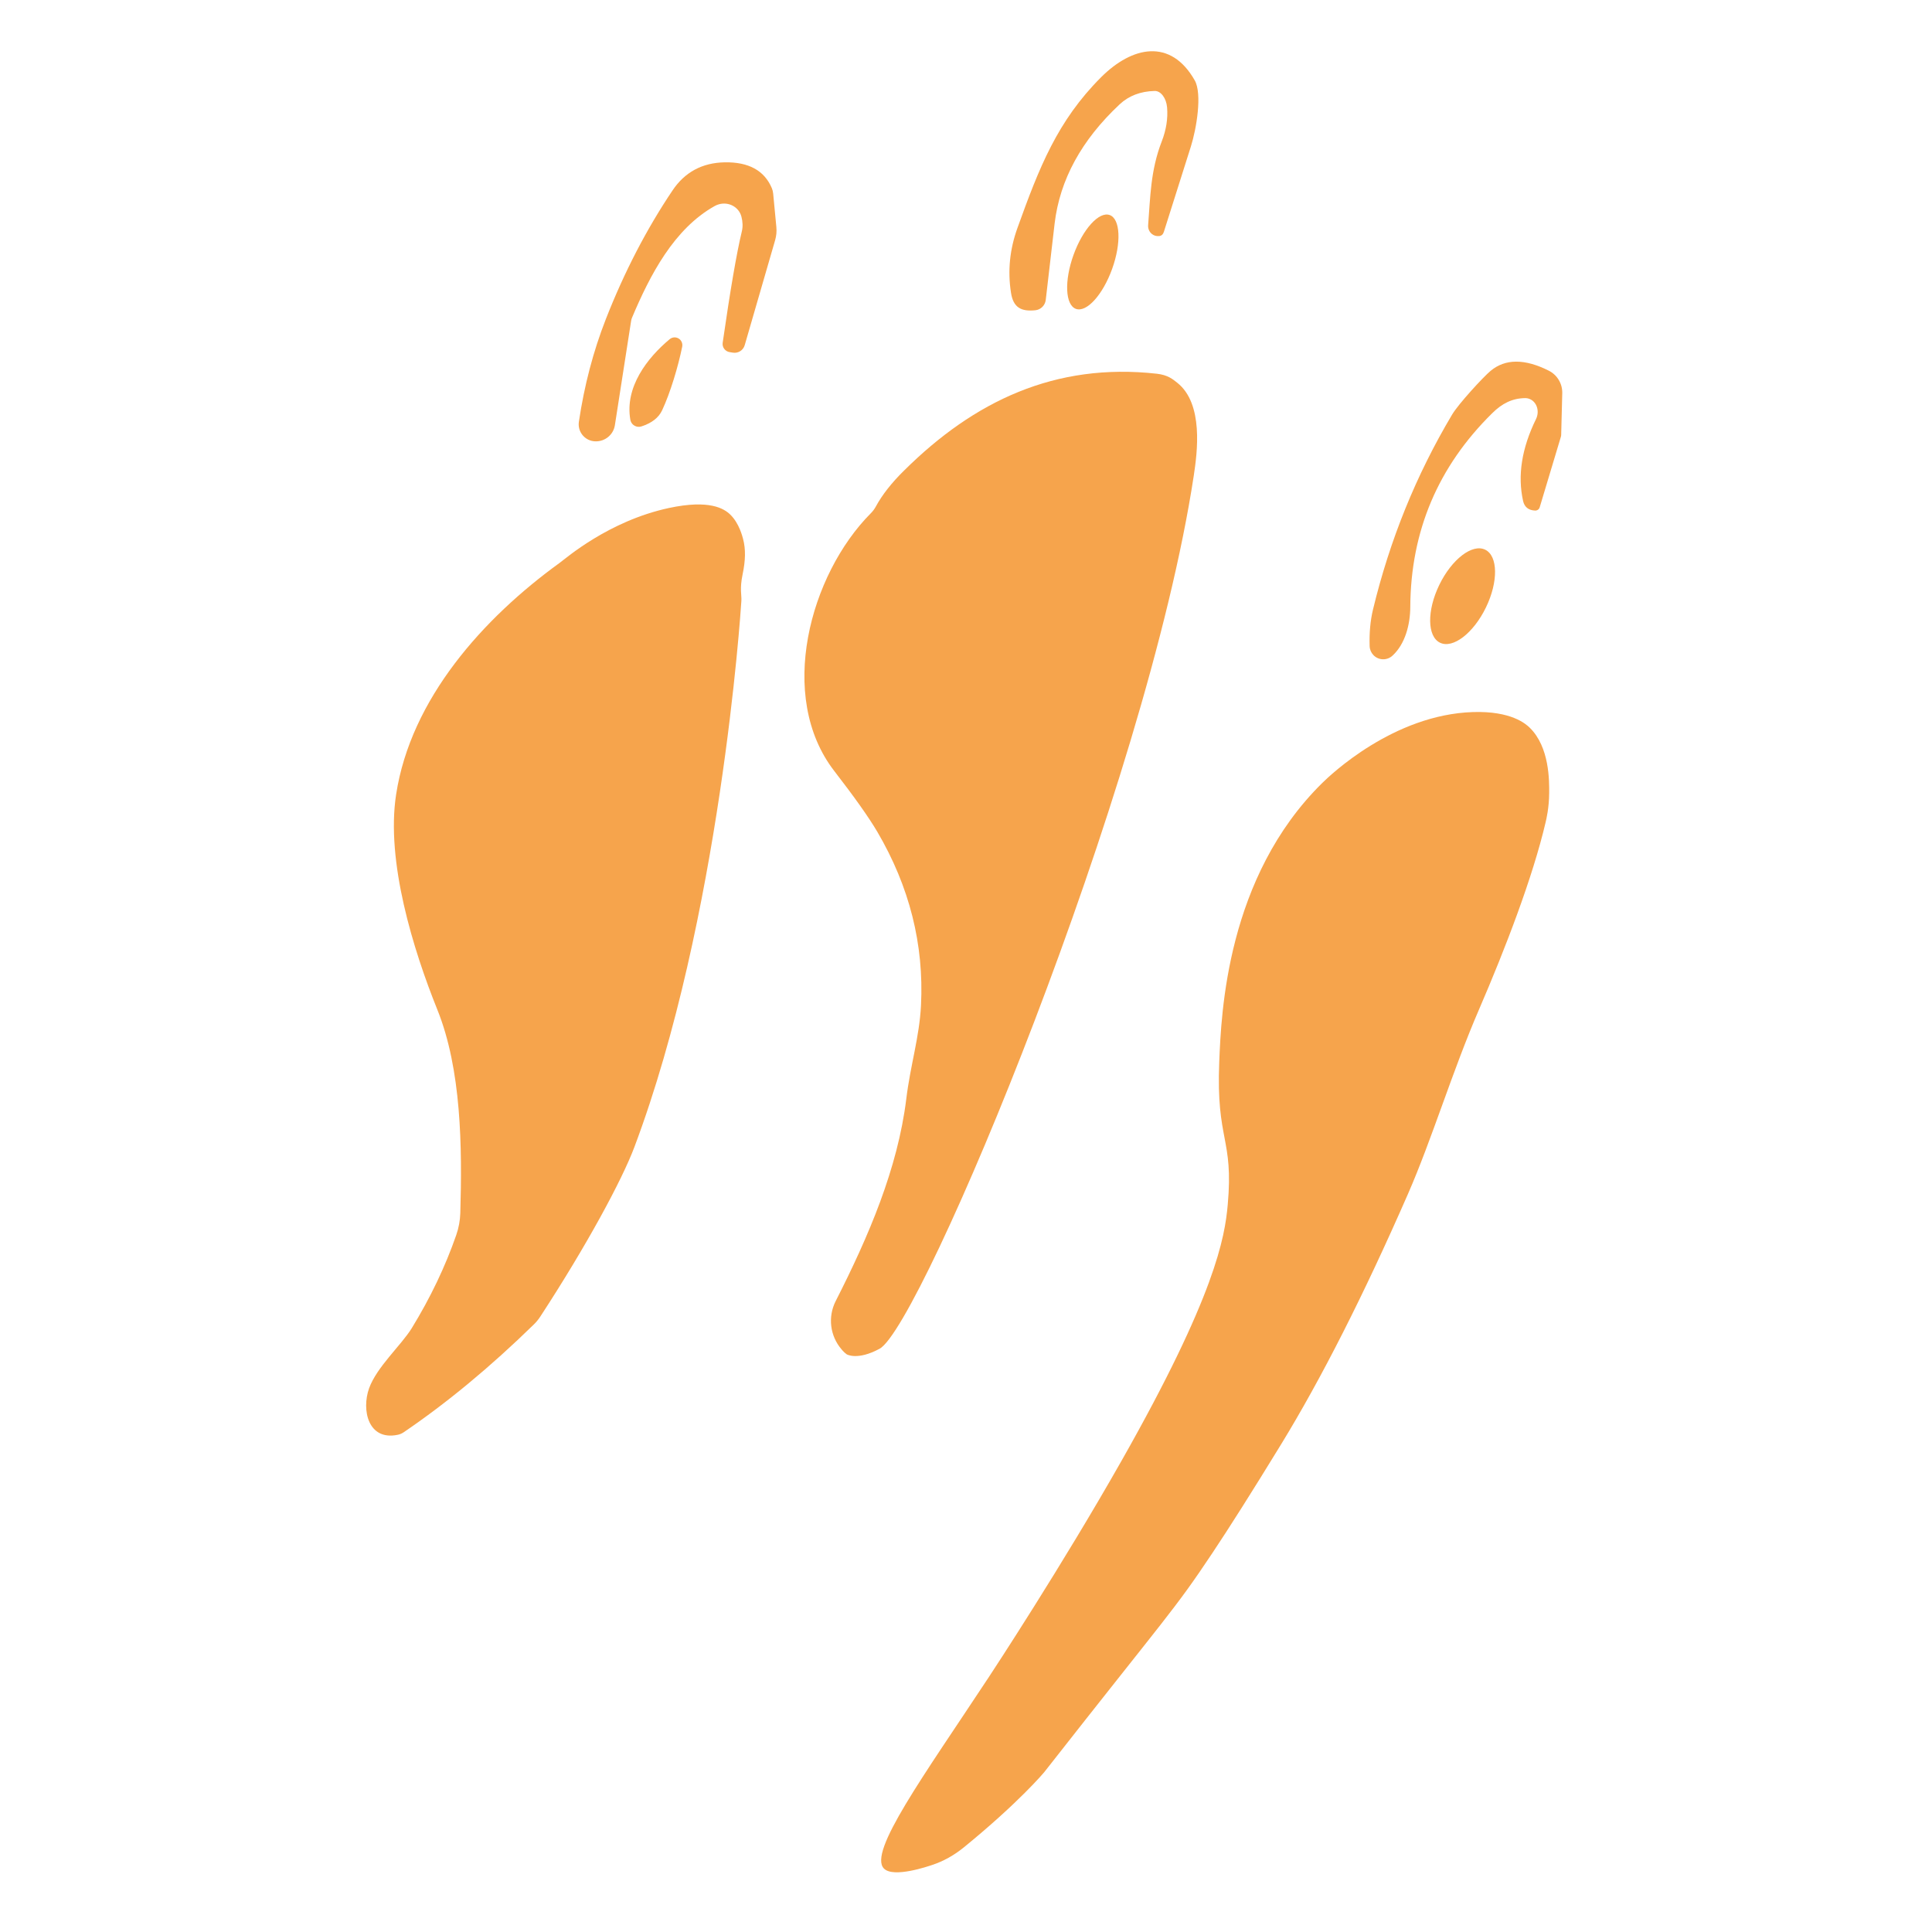
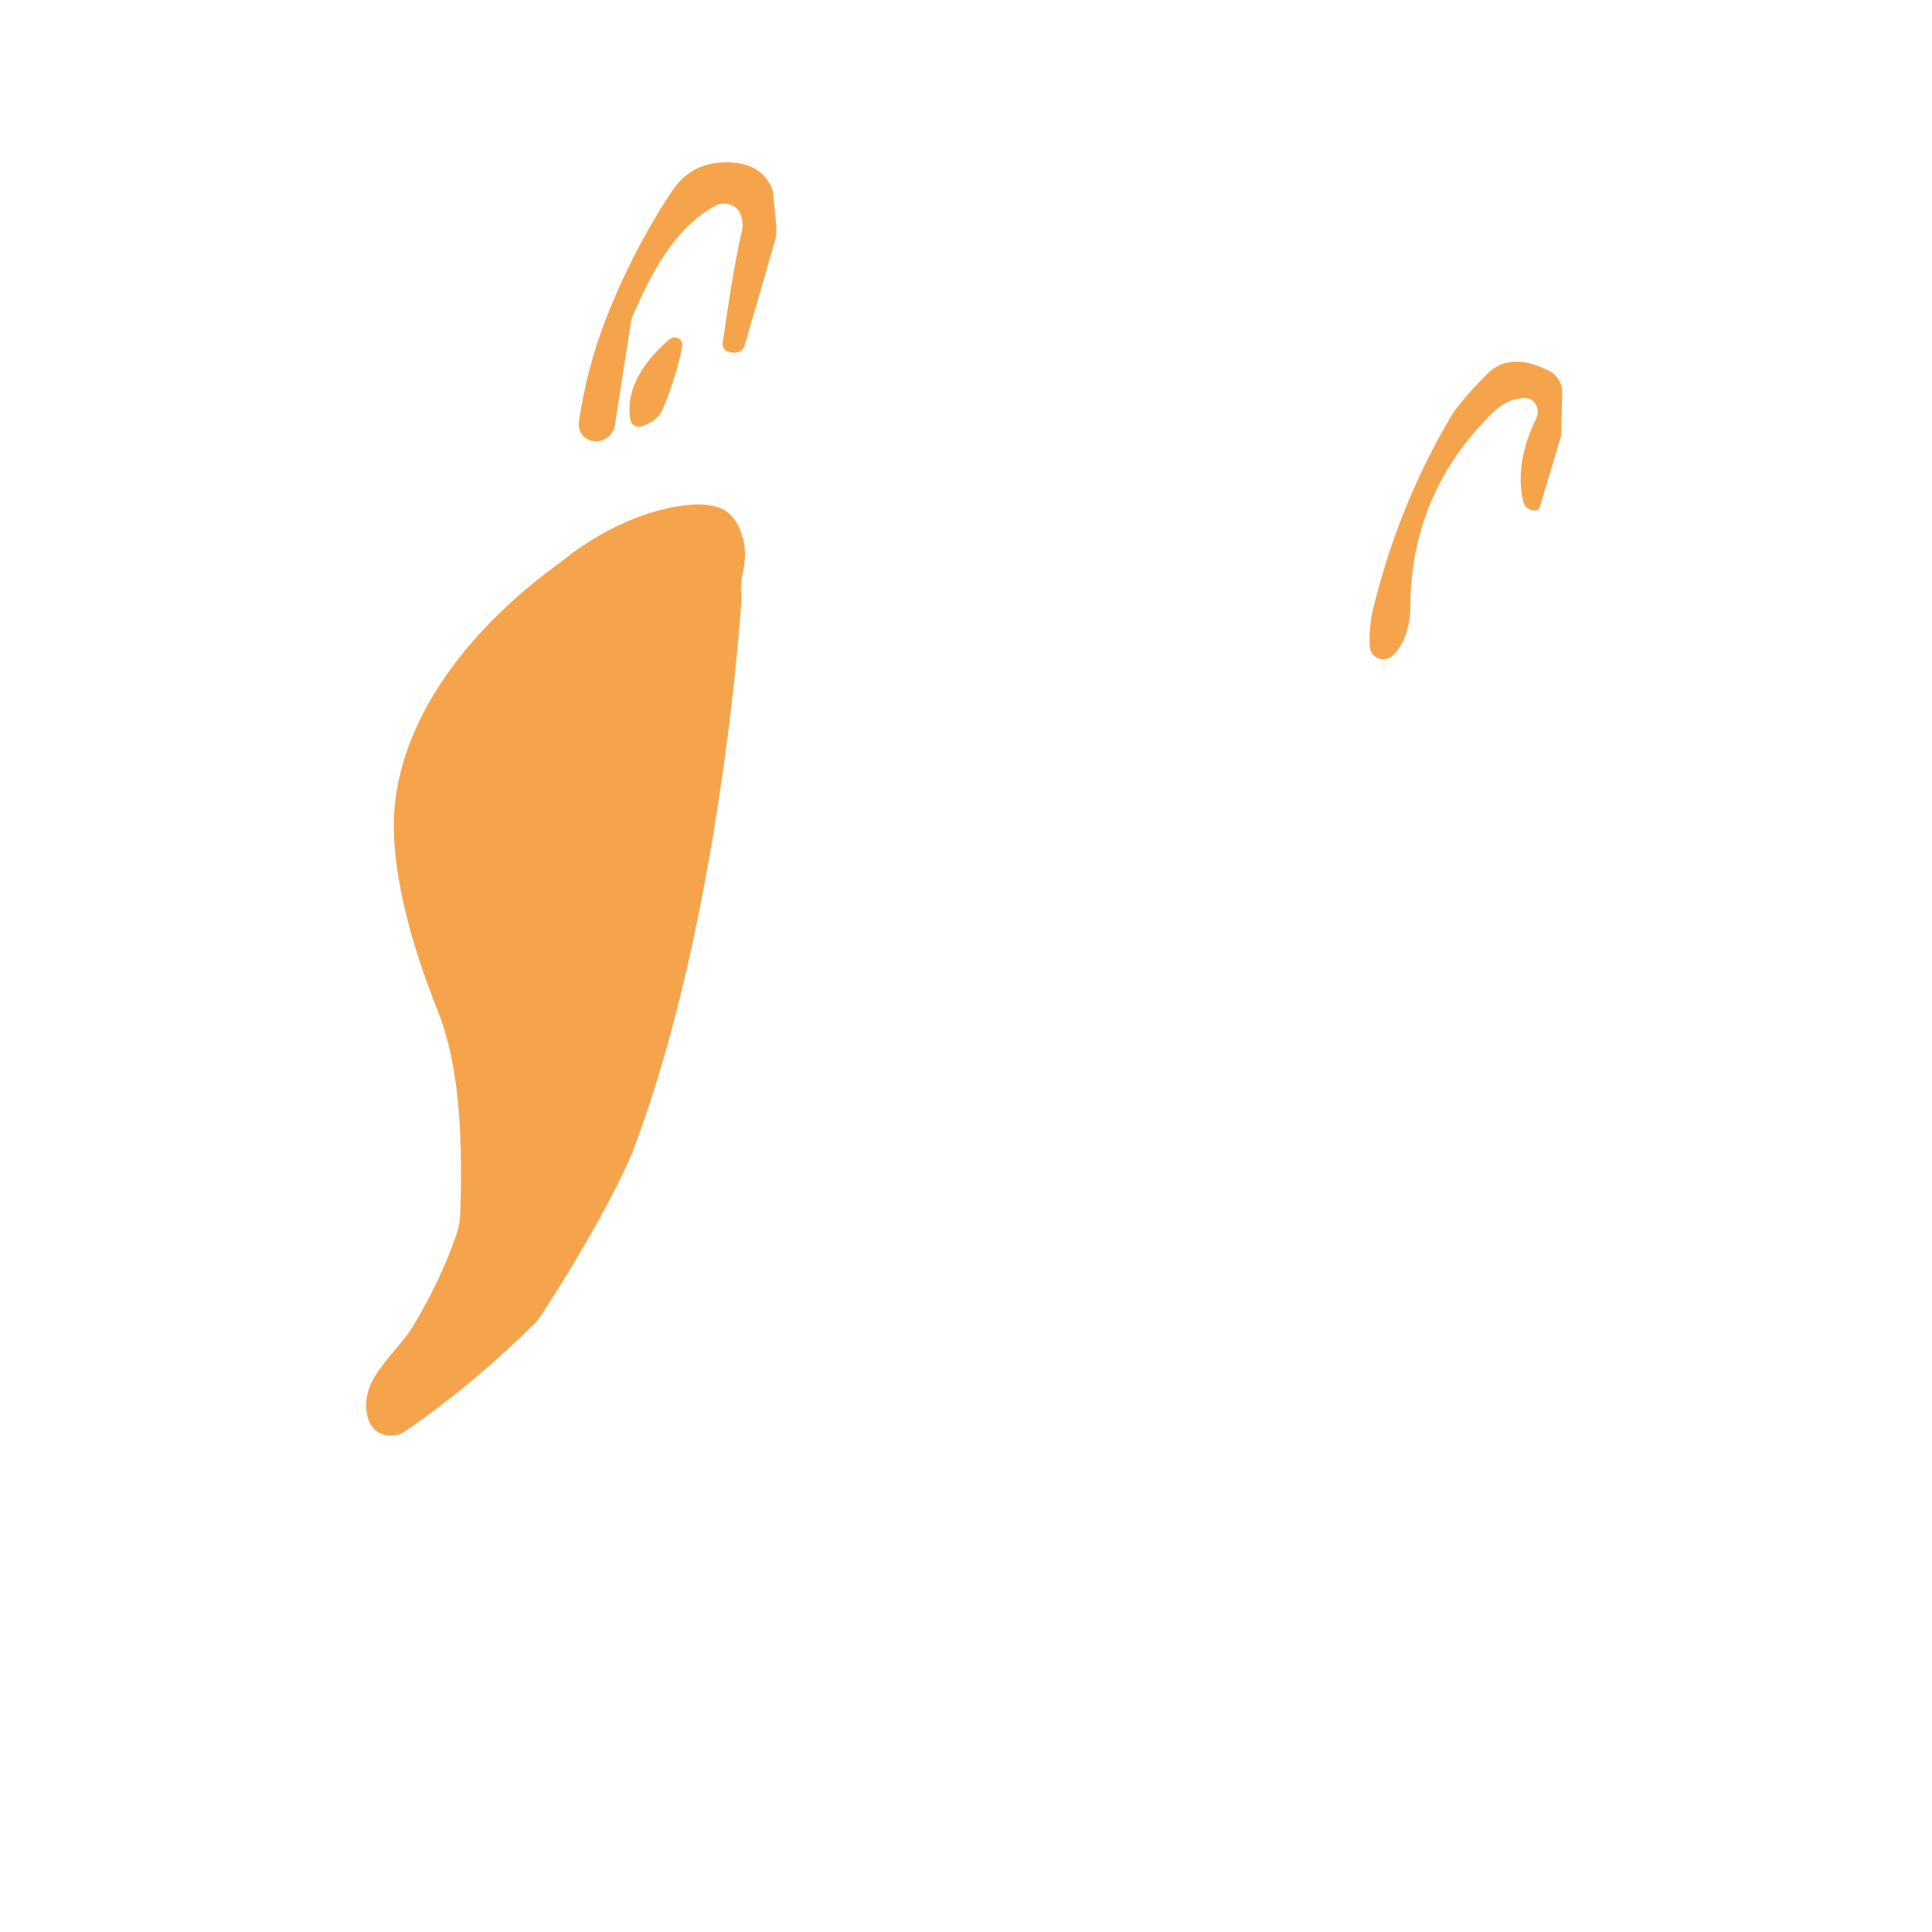
<svg xmlns="http://www.w3.org/2000/svg" id="Ebene_1" width="1000" height="1000" version="1.1" viewBox="0 0 1000 1000">
-   <path d="M599.95,122.19c-2.82.32-5.36-1.75-5.67-4.62-.04-.34-.04-.67-.01-1.01,1.14-14.22,1.18-28.26,7.04-43.35,2.33-6,3.26-11.88,2.77-17.63-.42-4.85-3.25-8.58-6.45-8.5-7.3.18-13.33,2.48-18.09,6.91-19.75,18.48-30.98,39.05-33.67,61.71-2.12,18.15-3.65,31.32-4.59,39.53-.33,2.85-2.58,5.08-5.41,5.36-7.13.73-11.41-1.23-12.59-9.13-1.76-11.24-.64-22.4,3.36-33.49,11.27-31.35,20.68-55.39,43.31-78.02,16.04-16,35.94-20.31,48.44,1.64,3.95,6.95.91,25.08-2,34.26-7.54,23.9-12.19,38.59-13.95,44.08-.42,1.39-1.26,2.15-2.5,2.27Z" fill="#f6a44c" />
  <path d="M379.38,182.53l-1.73-.27c-2.34-.38-3.94-2.55-3.59-4.86,3.94-27.36,7.24-46.56,9.91-57.62.58-2.39.5-4.97-.23-7.73-1.34-4.92-6.55-7.74-11.64-6.31-.76.21-1.48.52-2.17.9-21.13,11.81-33.54,35.85-42.76,57.71-.24.54-.41,1.12-.5,1.73l-8.41,54.03c-.78,4.94-5.16,8.52-10.18,8.32h-.18c-4.86-.25-8.61-4.39-8.36-9.25.01-.3.04-.59.09-.88,2.79-18.78,7.44-36.49,13.95-53.12,9.57-24.42,21.07-46.61,34.49-66.57,6.36-9.51,15.37-14.37,27.04-14.59,12.42-.21,20.55,4.26,24.4,13.41.36.87.59,1.81.68,2.77l1.64,17.22c.24,2.34.02,4.7-.64,6.95l-15.72,54.26c-.75,2.66-3.36,4.33-6.09,3.91Z" fill="#f6a44c" />
-   <ellipse cx="565.64" cy="135.59" rx="25.81" ry="10.63" transform="translate(246.46 621.86) rotate(-70.2)" fill="#f6a44c" />
  <path d="M346.66,175.53c1.71-1.4,4.23-1.14,5.63.57.75.92,1.05,2.13.83,3.29-2.04,10.13-6.18,23.99-10.41,32.99-1.79,3.82-5.35,6.59-10.68,8.32-2.34.77-4.85-.49-5.61-2.8-.07-.21-.12-.43-.16-.65-2.95-16.86,8.72-31.99,20.4-41.72Z" fill="#f6a44c" />
  <path d="M708.92,334.4c-.21-6.88.36-13.16,1.73-18.86,8.69-36.05,22.34-69.69,40.94-100.92,3.32-5.59,16.18-19.54,19.9-22.63,7.6-6.36,17.65-6.41,30.13-.14,4.39,2.2,7.11,6.73,7,11.63l-.55,21.49c0,.39-.06.79-.18,1.18l-10.95,36.44c-.29,1.02-1.26,1.71-2.36,1.68-3.42-.15-5.5-1.8-6.23-4.95-2.94-13.18-.71-27.31,6.68-42.4,1.84-3.74.66-8.26-2.62-10.09-.92-.51-1.95-.78-3.01-.77-6.63.09-11.91,2.73-17.04,7.82-28.05,27.63-42.18,61.06-42.4,100.29-.05,9.22-2.68,19.18-9.18,25.17-2.84,2.66-7.29,2.52-9.96-.32-1.18-1.26-1.86-2.91-1.9-4.64Z" fill="#f6a44c" />
-   <path d="M467.99,243.52c36.13-35.85,78.16-55.94,130.78-50.08,5.74.64,8.33,2.9,10.52,4.63,13.86,10.9,10.38,36.37,8.61,48.08-24.53,161.64-141,440.25-162.63,451.96-11.54,6.24-17.02,2.88-17.02,2.88-.79-.57-1.52-1.23-2.16-1.97l-.5-.59c-5.99-6.92-7.2-16.8-3.04-24.99,17.13-33.67,32.08-68.62,36.53-104.56,2.14-17.68,6.82-32.08,7.63-48.58,1.58-31.48-5.97-61.41-22.63-89.79-4.39-7.45-11.81-17.93-22.27-31.45-29.81-38.58-12.63-101.65,18.9-133.37,1.02-1.02,1.9-2.19,2.59-3.45,3.27-6.06,8.16-12.3,14.68-18.72Z" fill="#f6a44c" />
  <path d="M377.97,266.33c4.65,4.5,6.34,11.49,6.64,12.61,1.43,5.38,1.26,11.17-.23,18.29-1.6,7.65-.46,10.78-.64,13.68-.39,6.47-11.01,164.69-55.39,282.83-6.42,17.08-24.62,50.85-48.71,87.75-.97,1.48-2.08,2.84-3.32,4.04-22.48,21.96-44.96,40.58-67.43,55.85-.93.63-1.97,1.06-3.04,1.27-15.31,3.18-18.81-12.86-14.81-24.08,4-11.04,16.54-22.18,22.04-31.04,9.69-15.81,17.39-31.91,23.08-48.3,1.26-3.64,1.97-7.46,2.09-11.31,1-34.35.59-74.39-11.91-105.38-12.41-30.85-26.67-76.66-21.31-111.33,7.59-49.49,45.03-91.2,84.7-119.92,3.28-2.38,25.34-21.67,56.53-28.36,21.03-4.5,28.56.35,31.72,3.41Z" fill="#f6a44c" />
-   <ellipse cx="757.04" cy="308.59" rx="26.76" ry="13.41" transform="translate(148.77 854.8) rotate(-64.1)" fill="#f6a44c" />
-   <path d="M511.07,869.2c3.23-4.9,38.63-58.77,69.43-113.1,48.66-85.83,53.47-115.68,54.98-132.6,3.1-34.66-6.05-32.85-4.41-73.71,1.03-25.51,3.85-95.78,53.3-144.5,4.05-3.99,36.77-35.42,78.04-36.73,19.76-.63,27.35,6.1,29.43,8.15,10.2,10.03,10.06,27.34,10.01,33.84-.06,7.63-1.44,13.34-1.83,15.01-6.63,28.4-20.81,65.3-34.49,96.97-13.77,31.85-24.31,66.98-36.81,95.56-22.84,52.17-44.73,95.35-65.66,129.55-15.19,24.82-26.83,43.15-35.44,56.07-20.28,30.43-22.5,31.14-87.16,113.6,0,0-12.8,15.4-41.49,38.81-5.15,4.2-10.67,7.27-16.56,9.21-1.77.58-19.9,6.87-24.88,1.83-8.33-8.42,20.63-48.05,53.53-97.97Z" fill="#f6a44c" />
</svg>